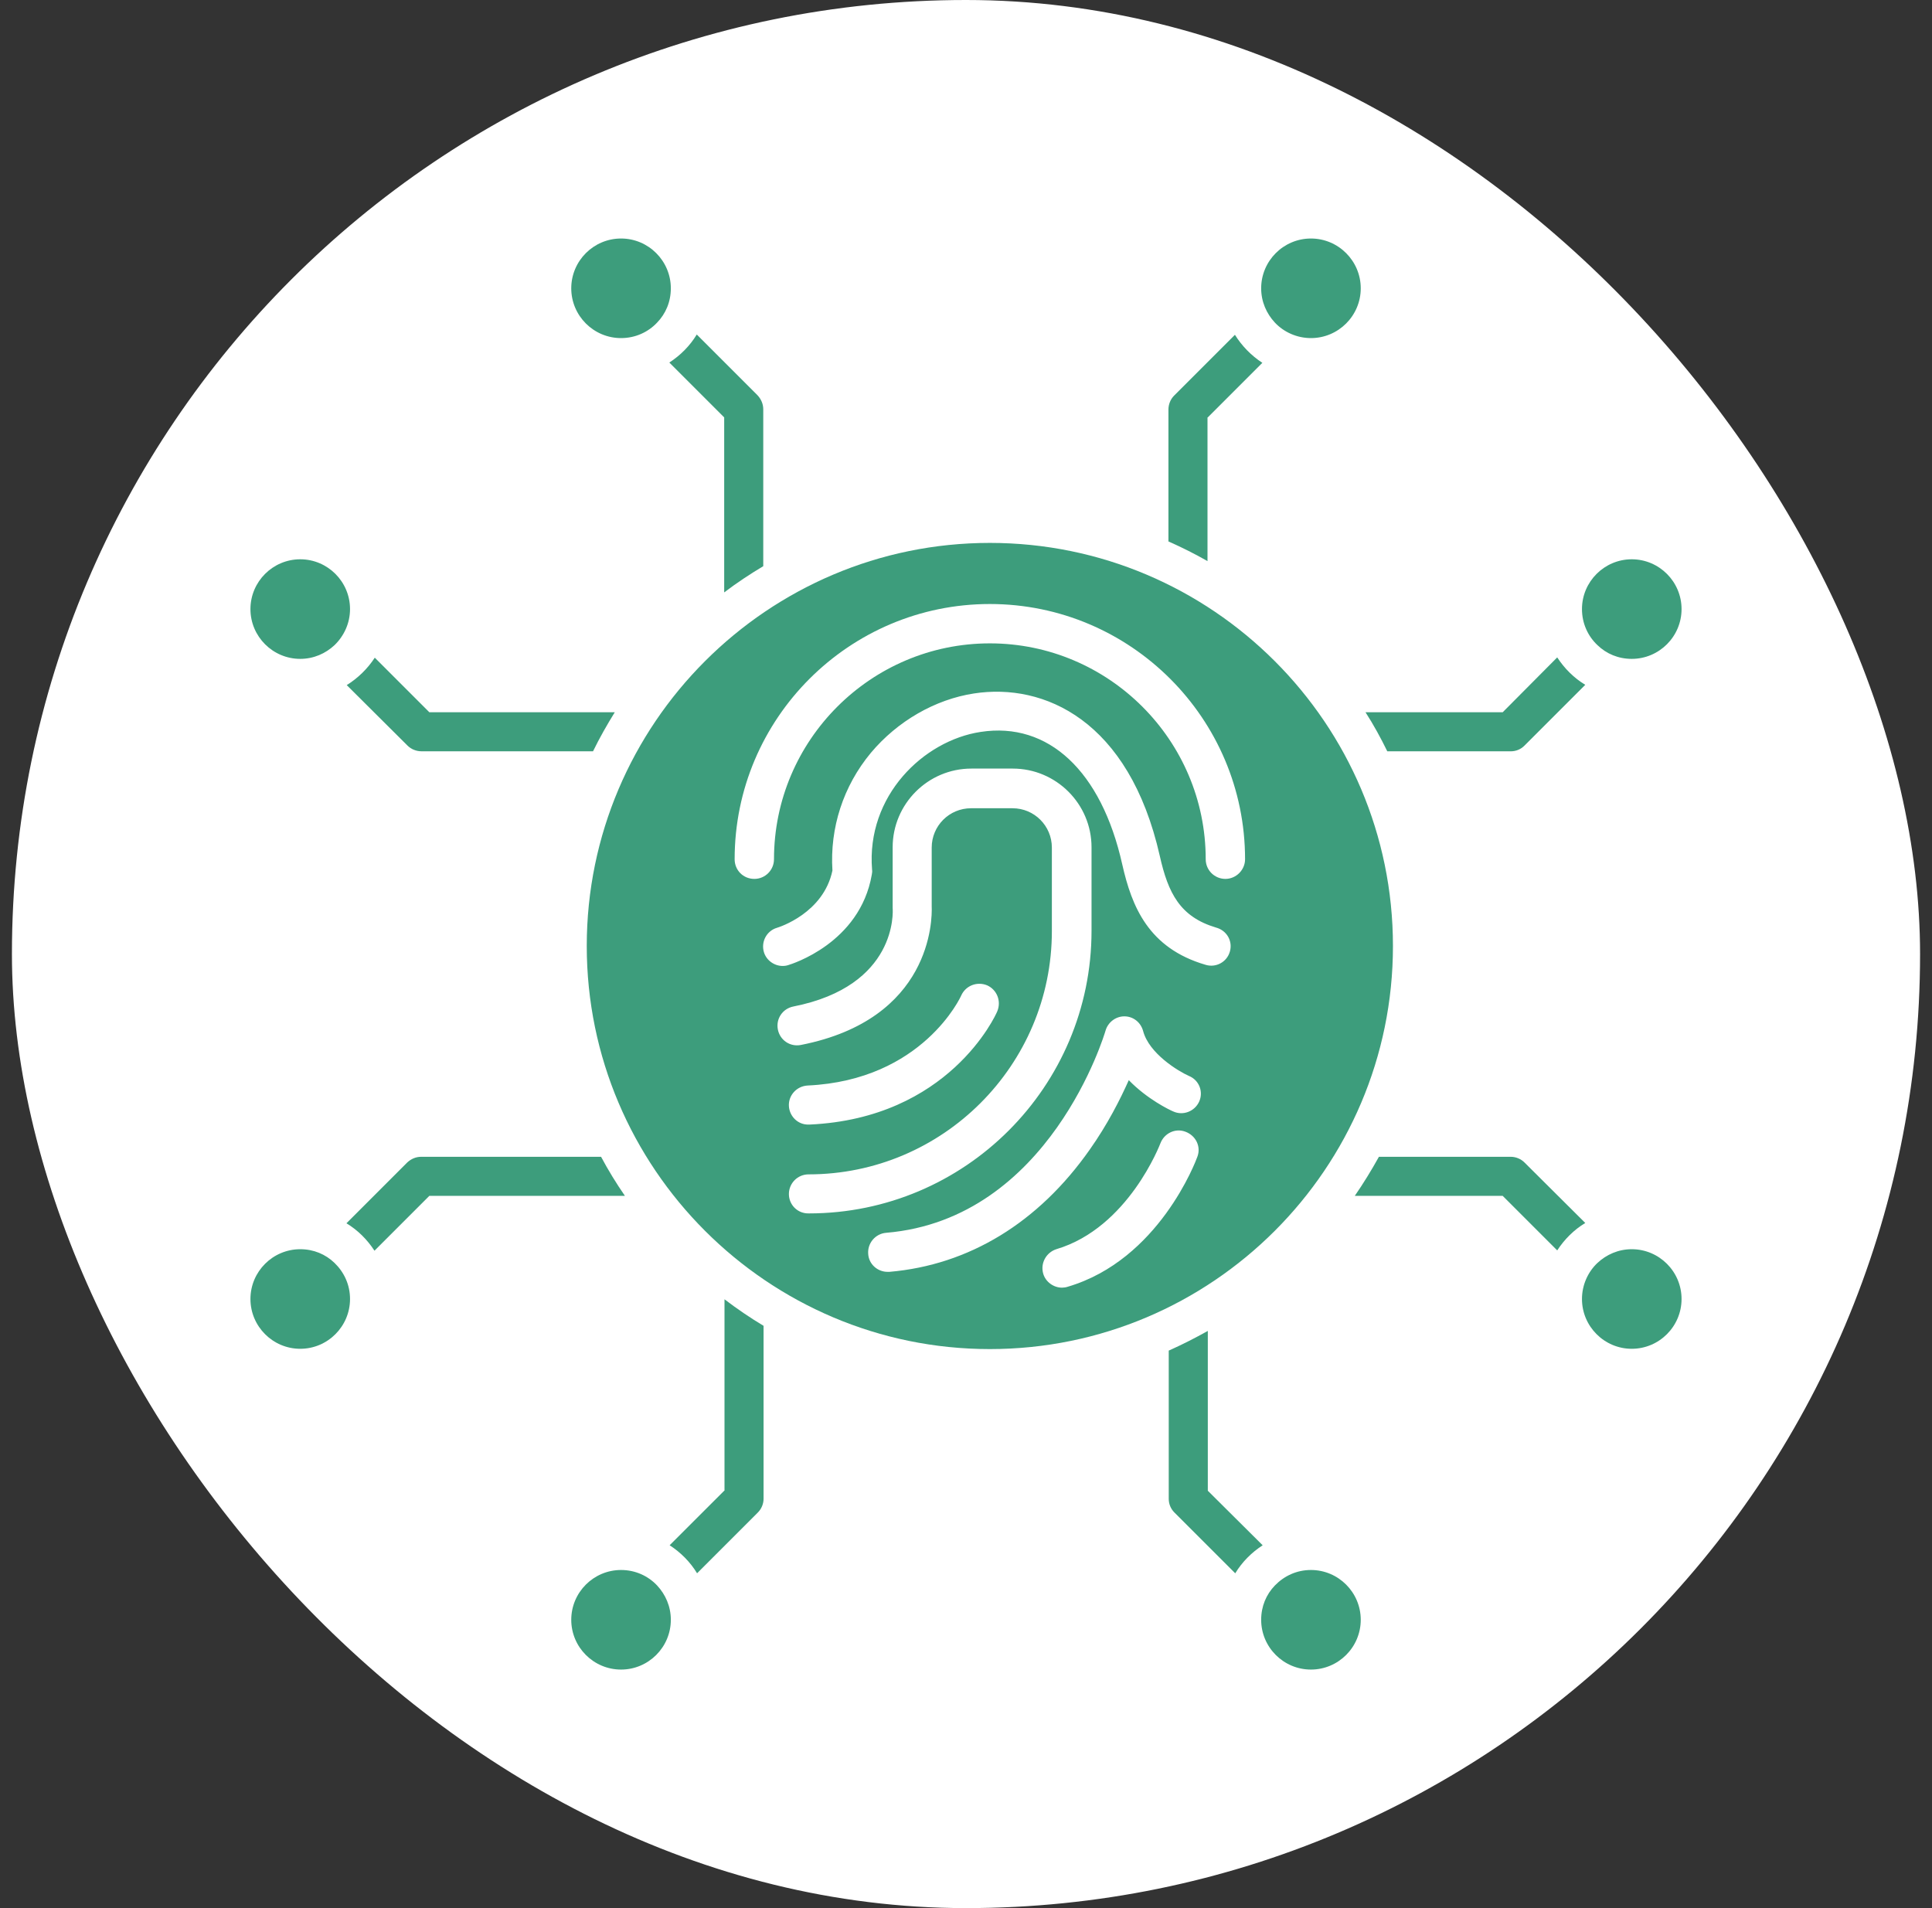
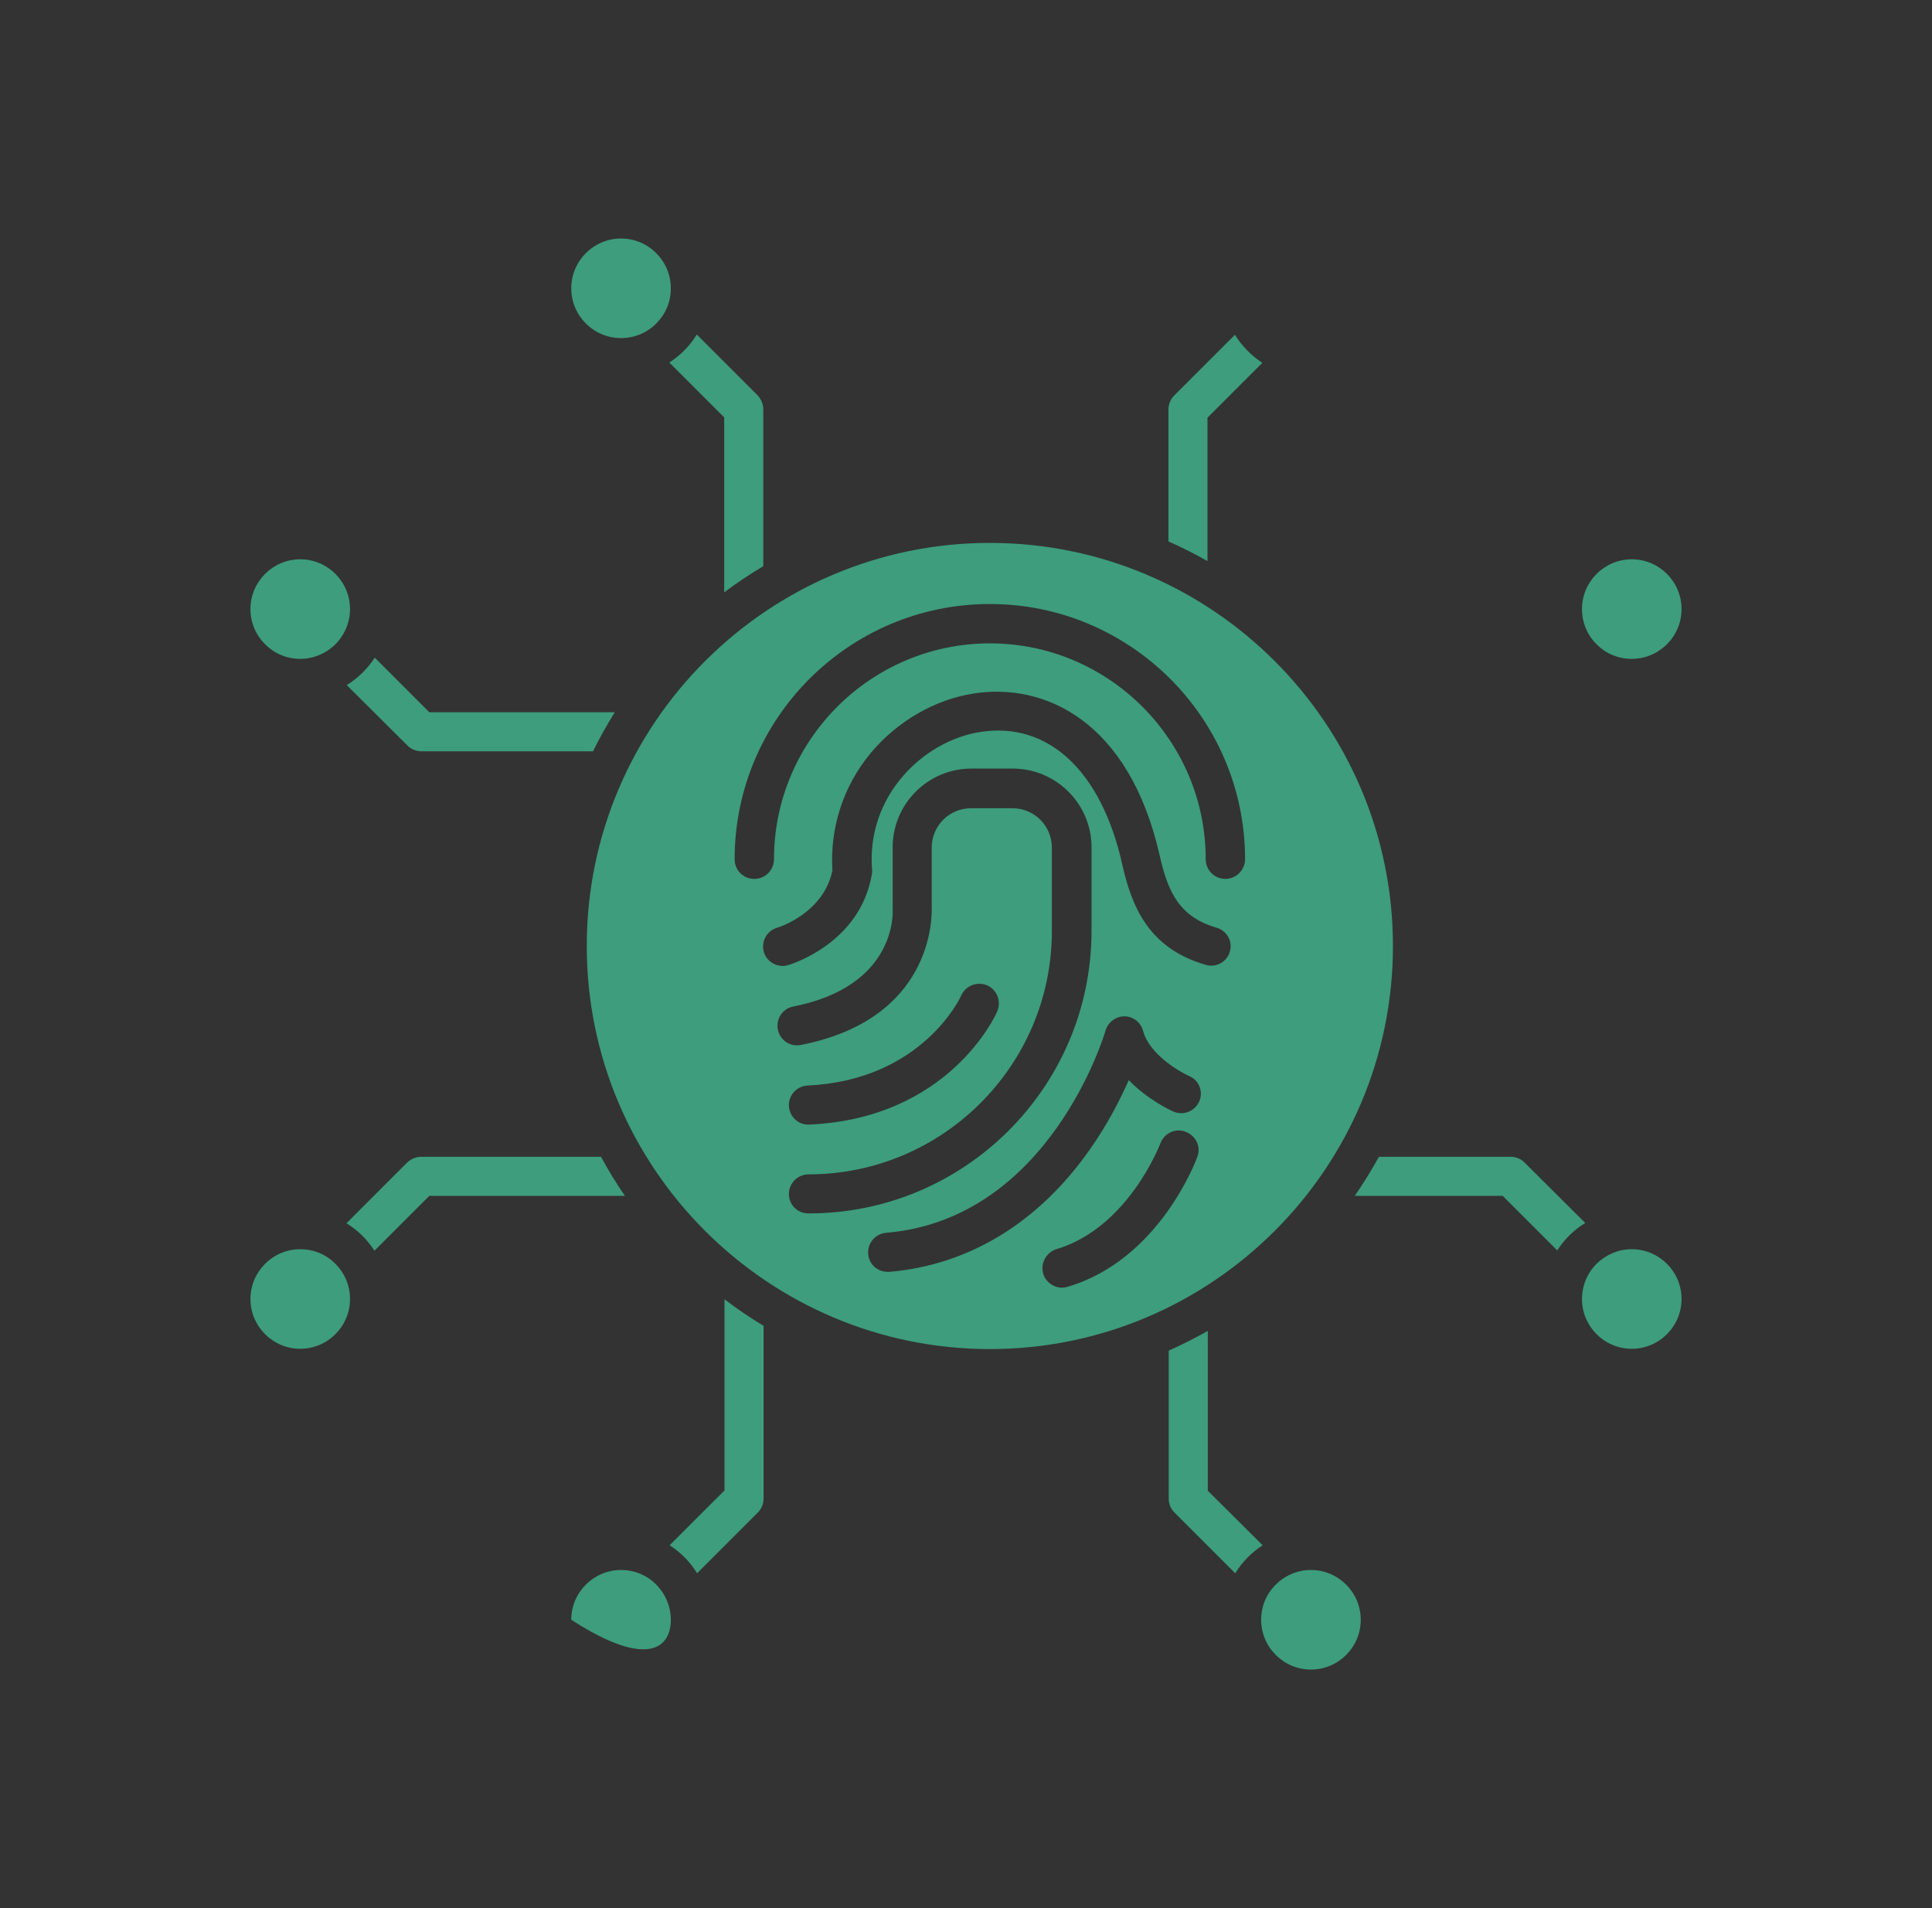
<svg xmlns="http://www.w3.org/2000/svg" width="81" height="80" viewBox="0 0 81 80" fill="none">
  <rect x="0" y="0" width="81" height="80" fill="#333333" stroke="none" />
-   <rect x="0.5" width="80" height="80" rx="40" fill="white" />
  <g clip-path="url(#clip0_3956_5478)">
    <path d="M58.4 39.662C58.4 30.337 50.812 22.762 41.5 22.762C32.188 22.762 24.6 30.349 24.6 39.662C24.6 48.974 32.188 56.562 41.5 56.562C50.812 56.562 58.4 48.987 58.4 39.662ZM33.075 50.062C33.075 49.612 33.438 49.237 33.9 49.237C39.525 49.237 44.1 44.662 44.1 39.037V35.537C44.1 34.624 43.362 33.887 42.45 33.887H40.712C39.8 33.887 39.062 34.624 39.062 35.537V37.999C39.087 38.562 39.05 42.737 33.575 43.812C33.125 43.899 32.7 43.612 32.612 43.162C32.525 42.712 32.812 42.287 33.263 42.199C37.625 41.337 37.438 38.212 37.425 38.074V35.524C37.425 33.712 38.9 32.224 40.725 32.224H42.462C44.275 32.224 45.763 33.699 45.763 35.524V39.024C45.763 45.562 40.45 50.874 33.913 50.874C33.438 50.887 33.075 50.512 33.075 50.062ZM33.075 46.374C33.05 45.924 33.4 45.537 33.862 45.512C38.688 45.287 40.288 41.774 40.3 41.737C40.487 41.324 40.962 41.137 41.388 41.312C41.8 41.499 41.987 41.974 41.812 42.399C41.737 42.587 39.775 46.887 33.938 47.149H33.9C33.462 47.162 33.1 46.812 33.075 46.374ZM50.2 48.499C50.138 48.674 48.587 52.824 44.763 53.949C44.688 53.974 44.6 53.987 44.525 53.987C44.175 53.987 43.837 53.749 43.737 53.399C43.612 52.962 43.862 52.512 44.288 52.374C47.312 51.474 48.638 47.962 48.65 47.937C48.812 47.512 49.275 47.287 49.7 47.449C50.138 47.612 50.362 48.074 50.2 48.499ZM50.275 46.187C50.087 46.599 49.6 46.787 49.188 46.599C49.038 46.537 48.1 46.087 47.325 45.287C46.962 46.099 46.438 47.137 45.688 48.199C43.538 51.262 40.625 53.037 37.288 53.324H37.212C36.788 53.324 36.425 52.999 36.4 52.574C36.362 52.124 36.7 51.724 37.15 51.687C44.025 51.112 46.325 43.299 46.35 43.212C46.45 42.862 46.775 42.612 47.138 42.612C47.513 42.612 47.825 42.862 47.925 43.224C48.175 44.174 49.4 44.912 49.85 45.112C50.275 45.287 50.462 45.774 50.275 46.187ZM51.562 39.899C51.438 40.337 50.975 40.587 50.538 40.449C48.15 39.749 47.45 38.012 47.05 36.237C46.175 32.324 43.95 30.249 41.112 30.687C38.725 31.049 36.312 33.362 36.562 36.462C36.575 36.537 36.562 36.599 36.55 36.674C36.05 39.549 33.175 40.424 33.05 40.462C32.975 40.487 32.9 40.499 32.812 40.499C32.462 40.499 32.125 40.262 32.025 39.912C31.9 39.474 32.15 39.024 32.575 38.899C32.663 38.874 34.525 38.287 34.9 36.499C34.788 34.712 35.35 32.962 36.513 31.562C37.625 30.237 39.2 29.324 40.837 29.074C43.763 28.624 47.337 30.187 48.625 35.887C48.975 37.449 49.475 38.437 50.975 38.887C51.45 39.012 51.688 39.474 51.562 39.899ZM51.375 36.849C50.925 36.849 50.55 36.487 50.55 36.024C50.55 31.037 46.487 26.974 41.5 26.974C36.513 26.974 32.45 31.037 32.45 36.024C32.45 36.474 32.087 36.849 31.625 36.849C31.163 36.849 30.8 36.487 30.8 36.024C30.8 30.124 35.6 25.324 41.5 25.324C47.4 25.324 52.2 30.124 52.2 36.024C52.2 36.474 51.825 36.849 51.375 36.849Z" fill="#3D9D7C" />
-     <path d="M54.962 14.175C56.112 14.175 57.05 13.238 57.05 12.088C57.05 10.938 56.112 10 54.962 10C53.812 10 52.875 10.938 52.875 12.088C52.875 12.65 53.1 13.15 53.45 13.525C53.825 13.925 54.375 14.175 54.962 14.175Z" fill="#3D9D7C" />
    <path d="M26.038 14.175C26.637 14.175 27.175 13.925 27.55 13.525C27.913 13.15 28.125 12.65 28.125 12.088C28.125 10.938 27.188 10 26.038 10C24.887 10 23.95 10.938 23.95 12.088C23.95 13.238 24.887 14.175 26.038 14.175Z" fill="#3D9D7C" />
    <path d="M54.962 65.824C54.362 65.824 53.837 66.074 53.45 66.474C53.087 66.849 52.875 67.349 52.875 67.912C52.875 69.062 53.812 69.999 54.962 69.999C56.112 69.999 57.05 69.062 57.05 67.912C57.05 66.762 56.112 65.824 54.962 65.824Z" fill="#3D9D7C" />
-     <path d="M26.038 65.824C24.887 65.824 23.95 66.762 23.95 67.912C23.95 69.062 24.887 69.999 26.038 69.999C27.188 69.999 28.125 69.062 28.125 67.912C28.125 67.349 27.9 66.849 27.55 66.474C27.175 66.074 26.637 65.824 26.038 65.824Z" fill="#3D9D7C" />
+     <path d="M26.038 65.824C24.887 65.824 23.95 66.762 23.95 67.912C27.188 69.999 28.125 69.062 28.125 67.912C28.125 67.349 27.9 66.849 27.55 66.474C27.175 66.074 26.637 65.824 26.038 65.824Z" fill="#3D9D7C" />
    <path d="M68.412 52.375C67.85 52.375 67.35 52.6 66.975 52.95C66.575 53.325 66.325 53.875 66.325 54.462C66.325 55.612 67.263 56.55 68.412 56.55C69.562 56.55 70.5 55.612 70.5 54.462C70.5 53.312 69.562 52.375 68.412 52.375Z" fill="#3D9D7C" />
    <path d="M68.412 27.624C69.562 27.624 70.5 26.687 70.5 25.537C70.5 24.387 69.562 23.449 68.412 23.449C67.263 23.449 66.325 24.387 66.325 25.537C66.325 26.137 66.575 26.674 66.975 27.049C67.35 27.412 67.85 27.624 68.412 27.624Z" fill="#3D9D7C" />
    <path d="M12.588 52.375C11.438 52.375 10.5 53.312 10.5 54.462C10.5 55.612 11.438 56.55 12.588 56.55C13.738 56.55 14.675 55.612 14.675 54.462C14.675 53.862 14.425 53.337 14.025 52.95C13.65 52.587 13.15 52.375 12.588 52.375Z" fill="#3D9D7C" />
    <path d="M12.588 27.624C13.15 27.624 13.65 27.399 14.025 27.049C14.425 26.662 14.675 26.124 14.675 25.537C14.675 24.387 13.738 23.449 12.588 23.449C11.438 23.449 10.5 24.387 10.5 25.537C10.5 26.687 11.438 27.624 12.588 27.624Z" fill="#3D9D7C" />
    <path d="M17.087 31.262C17.238 31.412 17.45 31.499 17.675 31.499H24.863C25.137 30.937 25.45 30.387 25.775 29.862H18L15.713 27.574C15.412 28.037 15 28.437 14.537 28.724L17.087 31.262Z" fill="#3D9D7C" />
    <path d="M30.362 17.5V24.838C30.887 24.438 31.437 24.075 32 23.738V17.163C32 16.938 31.912 16.738 31.762 16.575L29.212 14.025C28.925 14.5 28.525 14.9 28.062 15.2L30.362 17.5Z" fill="#3D9D7C" />
    <path d="M30.363 62.5L28.075 64.787C28.538 65.087 28.938 65.487 29.225 65.962L31.775 63.412C31.925 63.262 32.013 63.05 32.013 62.837V55.587C31.45 55.25 30.9 54.875 30.375 54.475V62.5H30.363Z" fill="#3D9D7C" />
    <path d="M25.2 48.5H17.662C17.437 48.5 17.237 48.587 17.075 48.737L14.525 51.288C15 51.575 15.4 51.975 15.7 52.438L18 50.138H26.2C25.837 49.612 25.5 49.062 25.2 48.5Z" fill="#3D9D7C" />
    <path d="M50.638 62.501V55.801C50.1 56.101 49.562 56.376 49 56.626V62.838C49 63.063 49.087 63.263 49.237 63.413L51.788 65.963C52.075 65.488 52.475 65.088 52.938 64.788L50.638 62.501Z" fill="#3D9D7C" />
    <path d="M50.637 17.5L52.925 15.212C52.462 14.912 52.062 14.5 51.775 14.037L49.225 16.587C49.075 16.737 48.987 16.95 48.987 17.175V22.7C49.55 22.95 50.1 23.225 50.625 23.525V17.5H50.637Z" fill="#3D9D7C" />
    <path d="M63.913 48.737C63.763 48.587 63.55 48.5 63.337 48.5H57.812C57.5 49.062 57.163 49.612 56.8 50.138H63L65.287 52.425C65.588 51.962 65.987 51.562 66.463 51.275L63.913 48.737Z" fill="#3D9D7C" />
-     <path d="M63.337 31.5C63.562 31.5 63.763 31.413 63.913 31.262L66.463 28.712C65.987 28.425 65.588 28.025 65.287 27.562L63 29.863H57.25C57.587 30.387 57.888 30.938 58.163 31.5H63.337Z" fill="#3D9D7C" />
  </g>
  <defs>
    <clipPath id="clip0_3956_5478">
      <rect width="60" height="60" fill="white" transform="translate(10.5 10)" />
    </clipPath>
  </defs>
</svg>